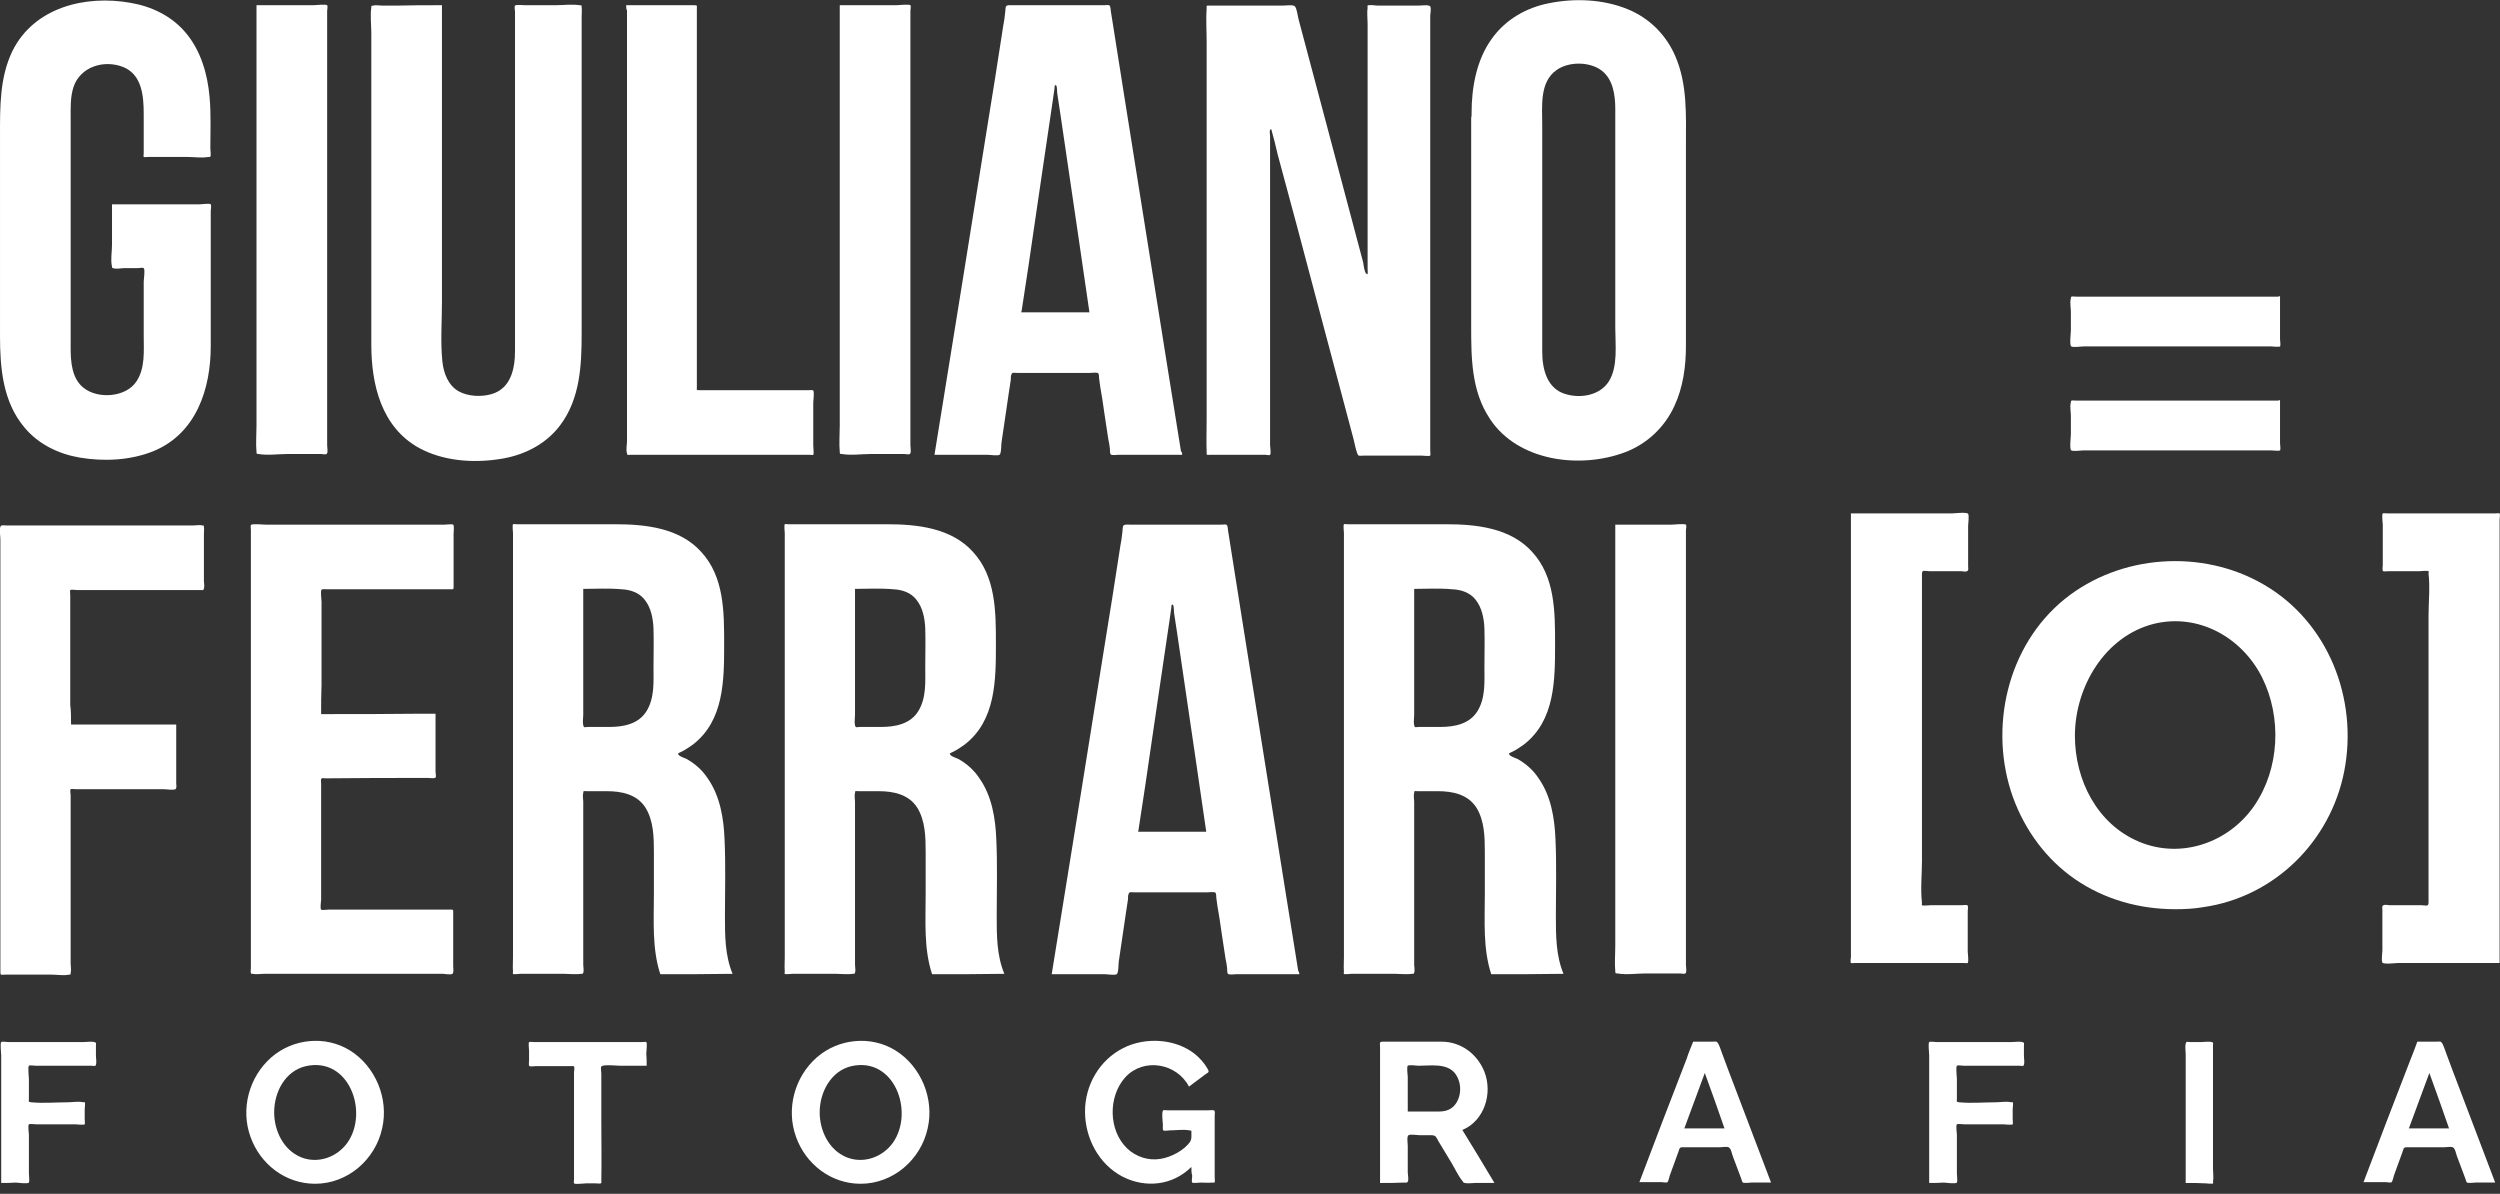
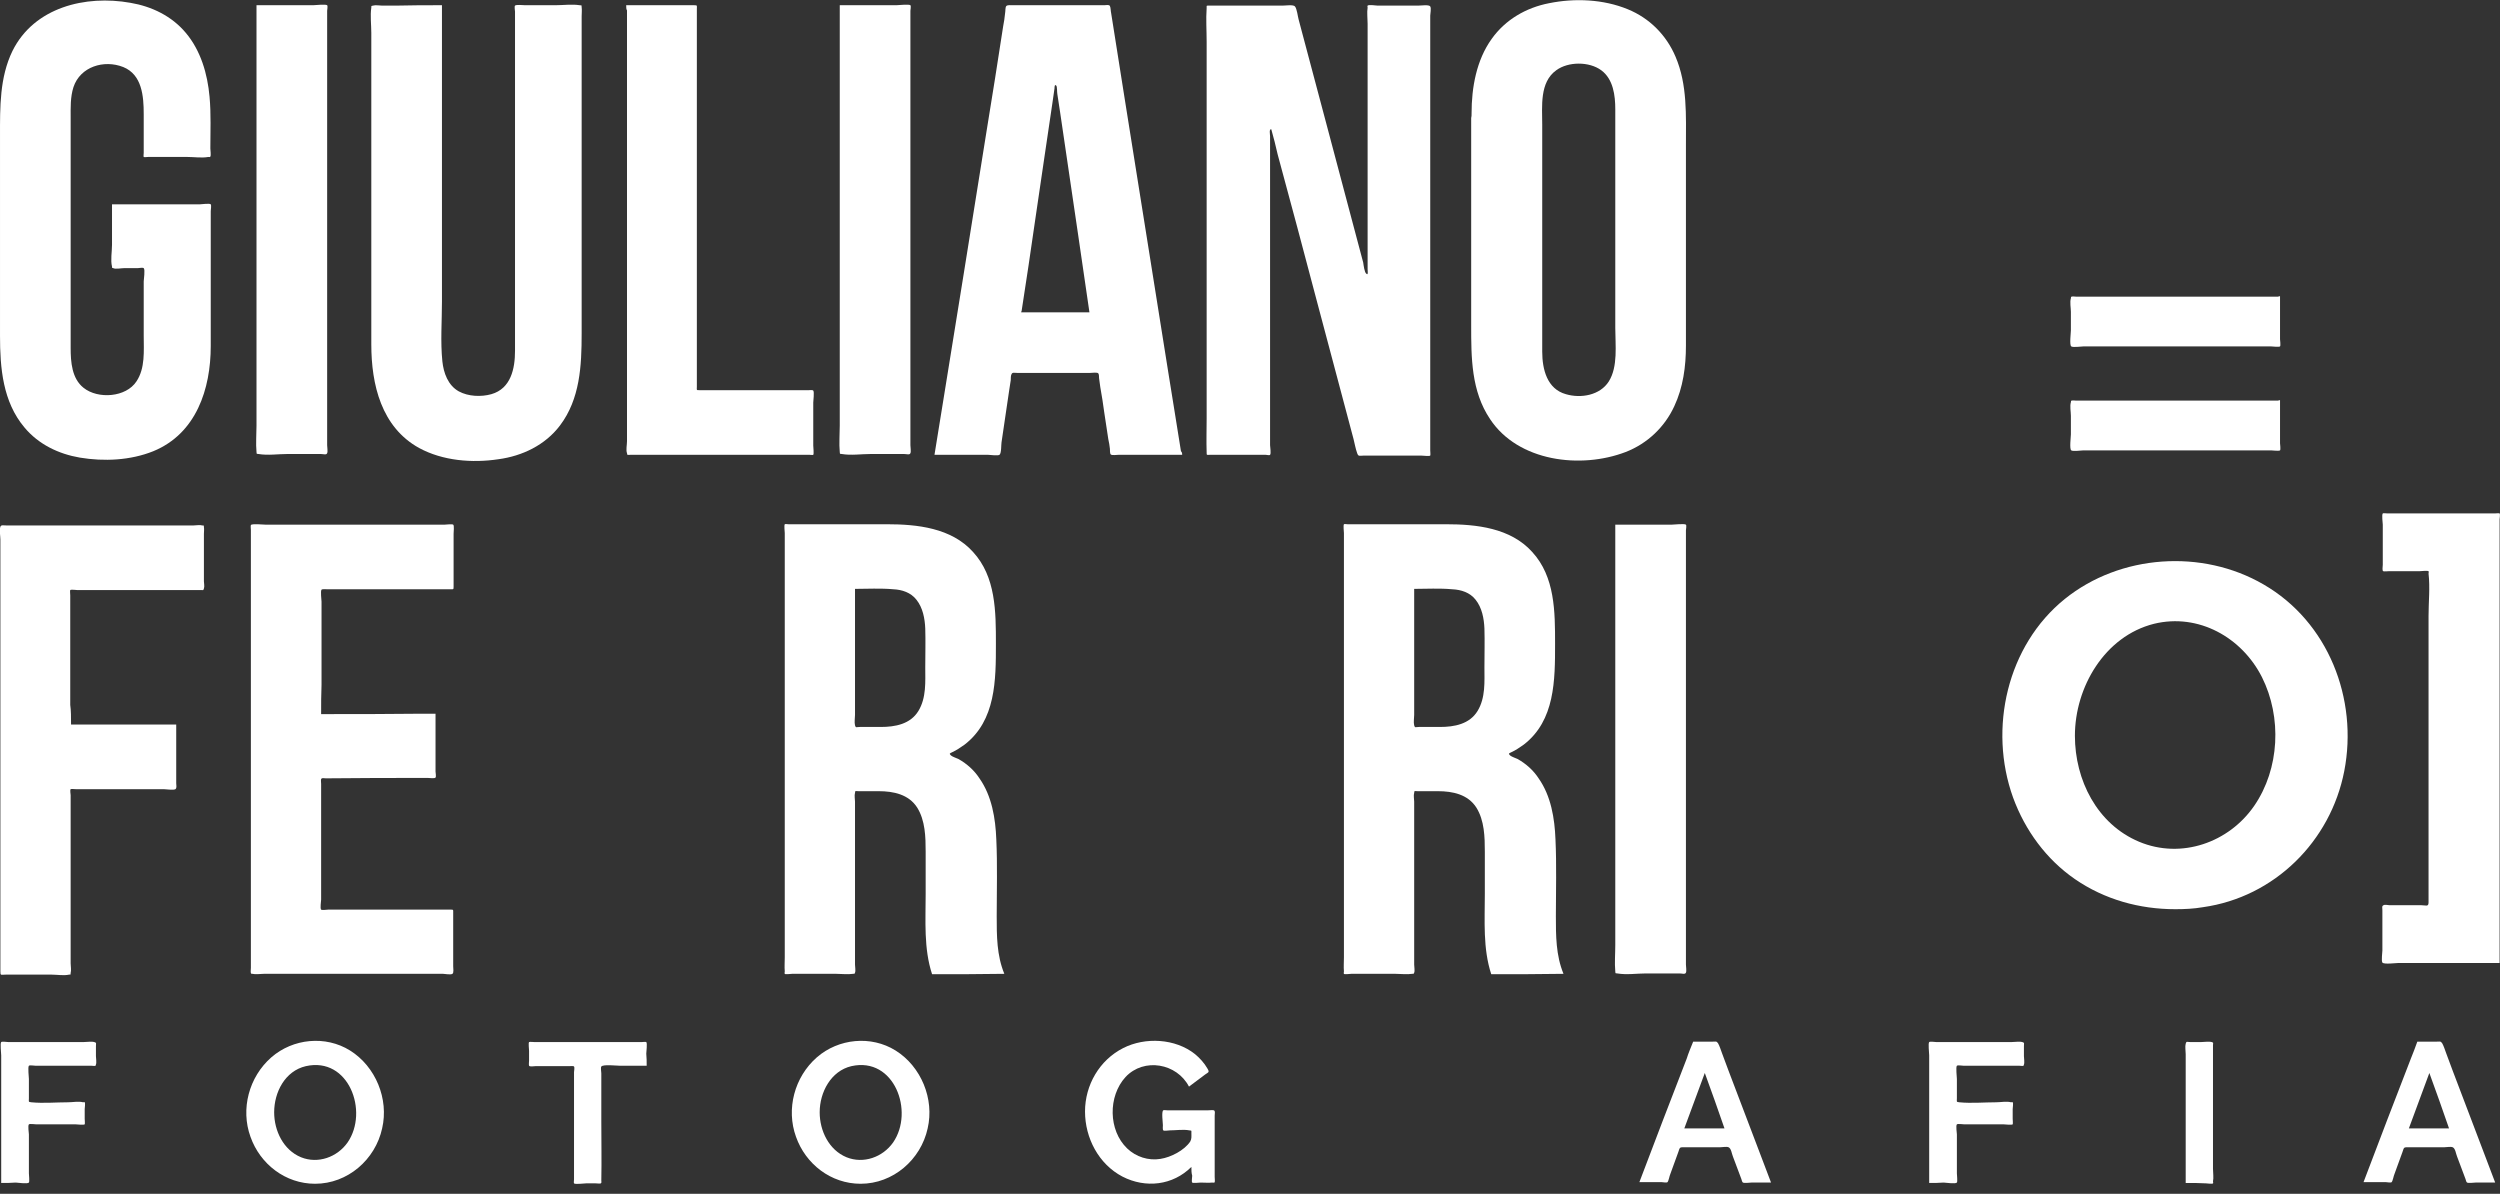
<svg xmlns="http://www.w3.org/2000/svg" enable-background="new 0 0 622.8 297.4" height="297.4" viewBox="0 0 622.8 297.4" width="622.8">
  <rect x="0" y="0" width="622.8" height="297.4" fill="#333333" stroke="none" />
  <g fill="#fff">
    <path d="m27.9 50.9h21.9c.4 0 2.4-.3 2.7 0 .2.2 0 1.5 0 1.7v11.3 22.3c0 10.7-3.6 21.8-14.3 26.2-5.7 2.3-12.3 2.6-18.3 1.6-5.3-.9-10.3-3.3-13.8-7.5-5.4-6.4-6.1-14.8-6.1-22.9 0-7.9 0-15.8 0-23.7 0-8.7 0-17.4 0-26 0-7.2-.1-14.6 3.1-21.2 5.4-10.9 18.2-14 29.4-12 5.3.9 10.3 3.3 13.8 7.5 3.7 4.4 5.4 10.2 5.9 15.9.4 4.3.2 8.7.2 12.9 0 .4.2 1.7 0 2-.1.2-.2.1-.5.1-1.7.3-3.5 0-5.2 0-2.4 0-4.7 0-7.1 0-.9 0-1.8 0-2.7 0-.2 0-1 .1-1.1 0s0-.8 0-1c0-1 0-2 0-3 0-2.2 0-4.5 0-6.7 0-4.4-.4-9.8-5.1-11.7-4.8-1.9-10.7-.1-12.4 5-.8 2.5-.7 5.1-.7 7.7v9.3 28 20c0 3.5.3 7.6 3.2 9.9 3.6 2.9 10.6 2.4 13.2-1.6 2.2-3.3 1.8-7.6 1.8-11.4 0-4.5 0-9 0-13.5 0-.5.4-2.9 0-3.3-.2-.2-1.3 0-1.5 0-1.1 0-2.3 0-3.4 0-.7 0-2.1.3-2.7 0-.5-.2-.2.1-.3-.4-.4-1.6 0-3.7 0-5.4 0-3.3 0-6.7 0-10.1z" />
    <path d="m63.9 1.3h14.1c.5 0 3.1-.3 3.5 0 .2.2 0 1.2 0 1.4v21.9 36.1 34.6 11.8 3.8c0 .5.2 1.6 0 2-.2.5-.9.2-1.6.2-2.8 0-5.6 0-8.3 0-2.3 0-4.9.4-7.2 0-.6-.1-.4.1-.5-.5-.2-2.1 0-4.5 0-6.6 0-4.1 0-8.3 0-12.4 0-11.7 0-23.4 0-35.2 0-11.9 0-23.8 0-35.7 0-6.9 0-13.7 0-20.6 0-.1 0-.4 0-.8z" />
    <path d="m110.1 1.3v13.8 30.3 29.7c0 4.9-.4 10 .1 14.9.3 2.9 1.4 6 4.1 7.5 2.4 1.3 5.6 1.4 8.1.7 4.9-1.4 5.9-6.4 5.9-10.8 0-5.7 0-11.5 0-17.2 0-10.4 0-20.7 0-31.1 0-9.4 0-18.9 0-28.3 0-2.6 0-5.3 0-7.9 0-.2-.2-1.3 0-1.5.3-.3 2.1-.1 2.5-.1h7.6c1.9 0 4.1-.3 6 0 .7.1.4-.1.5.5.1.7 0 1.5 0 2.3v23 32 24c0 8-.4 16.3-5.4 22.9-3.7 4.9-9.4 7.6-15.3 8.4-6.6 1-13.9.4-19.8-2.8-9.4-5.2-11.9-15.8-11.9-25.8 0-6.4 0-12.8 0-19.2 0-10.5 0-21.1 0-31.6 0-8.9 0-17.9 0-26.8 0-2-.3-4.3 0-6.3.1-.6-.2-.3.4-.5.7-.2 1.6 0 2.3 0h3.5c3.8-.1 7.6-.1 11.4-.1z" />
    <path d="m156 1.3h16.9c.9 0 .7.1.7.9v4.1 37.5 42 10.6c0 .8-.2.8.7.8h7.6 19.6c.2 0 .9-.1 1.1.1.3.4 0 2.5 0 3v10.7c0 .3.2 2.1 0 2.3-.1.1-.8 0-.9 0-2.1 0-4.2 0-6.3 0-7.3 0-14.5 0-21.8 0-5.5 0-11 0-16.5 0-.8 0-.8.2-.9-.4-.3-.8 0-2.1 0-3 0-10.9 0-21.9 0-32.8 0-15.1 0-30.1 0-45.2 0-9.8 0-19.5 0-29.3-.2-.3-.2-.8-.2-1.3z" />
    <path d="m209.2 1.3h14.1c.5 0 3.1-.3 3.5 0 .2.2 0 1.2 0 1.4v21.9 36.1 34.6 11.8 3.8c0 .5.2 1.6 0 2-.2.5-.9.2-1.6.2-2.8 0-5.6 0-8.3 0-2.3 0-4.9.4-7.2 0-.6-.1-.4.1-.5-.5-.2-2.1 0-4.5 0-6.6 0-4.1 0-8.3 0-12.4 0-11.7 0-23.4 0-35.2 0-11.9 0-23.8 0-35.7 0-6.9 0-13.7 0-20.6 0-.1 0-.4 0-.8z" />
    <path d="m294.5 113.3c-3.2 0-6.5 0-9.7 0-2 0-4 0-6.1 0-.5 0-1.7.2-2-.1-.2-.2-.2-1.1-.2-1.4-.1-.8-.2-1.6-.4-2.4-.3-2.2-.7-4.4-1-6.6-.3-2.1-.6-4.3-1-6.4-.1-.7-.2-1.5-.3-2.2 0-.2 0-1-.2-1.2-.3-.3-1.6-.1-2-.1-1.9 0-3.9 0-5.8 0-4.1 0-8.3 0-12.4 0-.6 0-1.2-.2-1.4.3-.2.3-.2 1.1-.2 1.5-.1.9-.3 1.7-.4 2.6-.6 4.3-1.3 8.6-1.9 12.9-.1.5 0 2.7-.5 3.1-.4.3-2.4 0-2.9 0-4.1 0-8.2 0-12.4 0-.3 0-.6 0-.9 0 .7-4.5 1.5-9.1 2.2-13.6 1.7-10.5 3.4-21.1 5.1-31.6 1.9-11.9 3.8-23.7 5.7-35.6 1.4-8.6 2.8-17.3 4.1-25.9.2-1.1.4-2.2.5-3.4.1-.4 0-1.4.3-1.7s1.1-.2 1.5-.2h7 15.9c.5 0 1.2-.2 1.4.2.2.3.2 1.4.3 1.7 1.1 7.2 2.3 14.3 3.4 21.5 1.8 11.5 3.7 23 5.5 34.5 1.8 11.3 3.6 22.6 5.4 33.9 1 6.4 2.1 12.8 3.1 19.3.3.3.3.6.3.9zm-40.1-35.5h17c-.9-6.4-1.9-12.8-2.8-19.2-1.5-10.2-3-20.4-4.5-30.6-.2-1.5-.5-3.1-.7-4.6-.1-.4 0-1.9-.3-2.1-.4-.4-.4.5-.4.7-.2 1.2-.3 2.3-.5 3.5-1.4 9.7-2.9 19.4-4.3 29.2-1.1 7.6-2.2 15.2-3.4 22.8-.1.1-.1.2-.1.3z" />
    <path d="m316.7 32.2c-.6-.1-.3 1.3-.3 1.7v5 16.8 41.7 13.5c0 .4.3 2.1 0 2.4-.1.2-.9 0-1.1 0-1.4 0-2.8 0-4.2 0-3.2 0-6.4 0-9.6 0-.9 0-.9.2-.9-.6-.1-2.8 0-5.6 0-8.4 0-12 0-24.1 0-36.1 0-14 0-28 0-42 0-5.3 0-10.6 0-15.8 0-2.8-.2-5.6 0-8.4 0-.7-.1-.6.7-.6h8.2 10c.7 0 2.7-.3 3.1.2.5.6.7 2.5.9 3.2.6 2.1 1.1 4.3 1.7 6.4 1.7 6.3 3.3 12.5 5 18.8 3.1 11.8 6.3 23.6 9.4 35.4.1.6.3 2.5.8 2.8.5.5.3-.8.3-1.1 0-4.4 0-8.8 0-13.1 0-13.6 0-27.3 0-40.9 0-2.4 0-4.8 0-7.2 0-1.3-.2-2.8 0-4 0-.1-.1-.4 0-.5.3-.3 2.1 0 2.5 0h10.1c.7 0 2.7-.3 3 .2s0 1.8 0 2.3v11.4 38.9 40.7 13.5 3.8c0 .2.1 1.2 0 1.3-.2.2-1.8 0-2.2 0-1.5 0-3.1 0-4.6 0-3.3 0-6.5 0-9.8 0-1 0-1.3.3-1.6-.6-.4-1.1-.6-2.3-.9-3.5-3.1-11.5-6.1-23.1-9.2-34.6-3.2-12.1-6.4-24.2-9.7-36.3-.5-2.2-1-4.2-1.6-6.3z" />
    <path d="m366.6 28.2c0-6.4 1.2-13.2 5-18.5 3.4-4.8 8.6-7.8 14.3-8.9 6.4-1.3 13.5-1 19.6 1.5 5.4 2.2 9.6 6.4 11.9 11.8 3 7 2.6 14.7 2.6 22.1v29.3 20.6c0 5.2-.7 10.4-2.9 15.1-2.4 5.2-6.7 9.3-12.1 11.4-11.2 4.3-26.8 2.4-33.8-8.2-4.7-7-4.7-15.3-4.7-23.4 0-9.4 0-18.7 0-28.1 0-7.8 0-15.7 0-23.5.1-.3.1-.7.1-1.2zm17.6 59.4c0 4.4 1.2 9.3 5.9 10.6 3.7 1.1 8.5.3 10.7-3.2 2.3-3.7 1.6-9 1.6-13.3 0-14.1 0-28.3 0-42.4 0-4 0-8.1 0-12.1 0-3.4-.5-7.5-3.5-9.7s-8.2-2.2-11.2 0c-4.2 3-3.5 9-3.5 13.6v18.8 36.8z" />
    <path d="m17.7 180.5h23 3.2v9 5.6c0 .5.2 1.2-.2 1.5-.5.3-2.3 0-2.9 0-1.8 0-3.5 0-5.3 0-4.1 0-8.2 0-12.3 0-1.4 0-2.9 0-4.3 0-.2 0-1.2-.1-1.3 0-.2.2 0 1.3 0 1.5v3.4 23.2 11.3 4c0 .7.2 1.7 0 2.4-.1.6.2.3-.4.4-1.3.3-3 0-4.3 0-3.8 0-7.7 0-11.5 0-1.2 0-1.3.3-1.3-.8 0-1.4 0-2.7 0-4.1 0-5.5 0-11 0-16.4 0-16.3 0-32.6 0-48.9 0-12.7 0-25.5 0-38.2 0-.8-.3-2.4 0-3.2.2-.5.8-.3 1.5-.3h19.3 23.5 3.8c.7 0 1.6-.2 2.2 0 .6.1.3-.2.4.4.1.5 0 1.2 0 1.7v2.8 6.3 2.7c0 .5.2 1.3 0 1.8s0 .4-.7.4c-1.1 0-2.2 0-3.2 0-7.8 0-15.6 0-23.4 0-1.4 0-2.8 0-4.2 0-.3 0-1.6-.2-1.8 0-.1.1 0 1.1 0 1.3v3.8 23.5c.2 1.4.2 3.1.2 4.9z" />
    <path d="m80 177.9c8.3 0 16.6 0 24.9-.1h3.6v11.3 3.1c0 .3.2 1.3 0 1.5-.2.3-1.5.1-1.9.1-8.5 0-16.9 0-25.4.1-.6 0-1-.2-1.2.2-.1.2 0 .9 0 1.2v2.1 13.7 13c0 .4-.3 2.2 0 2.5.2.2 1.5 0 1.8 0h26.3 4.1c.8 0 .7 0 .7.9v13.2c0 .5.2 1.7-.2 1.9-.4.3-1.9 0-2.3 0-3.6 0-7.3 0-10.9 0-9.6 0-19.2 0-28.8 0-1.7 0-3.3 0-5 0-.9 0-2 .2-2.8 0-.4-.1-.3.1-.4-.2-.1-.2 0-1 0-1.3 0-5.4 0-10.7 0-16.1 0-9.1 0-18.2 0-27.3 0-10.1 0-20.1 0-30.2 0-8.4 0-16.8 0-25.1 0-2.7 0-5.4 0-8 0-.8 0-1.6 0-2.4 0-.2-.1-1 0-1.2.3-.4 3-.1 3.6-.1h11.7 28.5 4.5c.4 0 1.8-.2 2.1 0s.1 1.8.1 2.3v7.1 6c0 .8 0 .7-.9.7-3.7 0-7.4 0-11 0-4.9 0-9.7 0-14.6 0-1.6 0-3.3 0-4.9 0-.3 0-1.3-.1-1.5.1-.3.4 0 2.5 0 3v6 14.7c-.1 2.4-.1 4.8-.1 7.3z" />
-     <path d="m164.5 242.7c-2.1-6.4-1.6-13.3-1.6-20 0-3.5 0-7 0-10.5 0-3.7-.1-7.8-2.1-11-2.1-3.3-5.9-4.1-9.6-4.1-1.7 0-3.3 0-5 0-.9 0-.8-.2-.9.4-.2.7 0 1.6 0 2.2v3.8 10.7 22.6 3.5c0 .5.2 1.6 0 2s.1.2-.5.3c-1.3.2-2.8 0-4.1 0-3.7 0-7.4 0-11.1 0-.3 0-1.7.2-1.8 0-.1-.1 0-.5 0-.6-.1-1.1 0-2.4 0-3.5 0-2.1 0-4.2 0-6.3 0-14 0-28.1 0-42.1 0-14.8 0-29.7 0-44.5 0-4.3 0-8.5 0-12.8 0-.3-.2-1.9 0-2.2.1-.1.8 0 .9 0h3.6 20.9c7.6 0 16.1.9 21.5 6.9 5.7 6.2 5.7 14.9 5.7 22.9 0 9 0 19.1-7.8 25.1-1 .7-2 1.4-3.1 1.9-.6.3-.8.3-.3.8.5.4 1.3.6 1.9.9 2.1 1.2 3.9 2.8 5.2 4.8 3.1 4.4 4 10 4.2 15.2.3 6.4.1 12.7.1 19.1 0 4.9 0 9.8 1.9 14.4-6.1.1-12.1.1-18 .1zm-19.2-96v15.7 11.4 4.3c0 .8-.2 1.8 0 2.6.2.7.3.4 1.2.4h5.2c3.6 0 7.4-.7 9.4-4s1.7-7.3 1.7-10.9c0-3.2.1-6.4 0-9.6-.1-2.5-.6-5.2-2.2-7.2-1.4-1.8-3.6-2.5-5.7-2.6-3.3-.3-6.5-.1-9.6-.1z" />
    <path d="m232.2 242.7c-2.1-6.4-1.6-13.3-1.6-20 0-3.5 0-7 0-10.5 0-3.7-.1-7.8-2.1-11-2.1-3.3-5.9-4.1-9.6-4.1-1.7 0-3.3 0-5 0-.9 0-.8-.2-.9.4-.2.7 0 1.6 0 2.2v3.8 10.7 22.6 3.5c0 .5.2 1.6 0 2s.1.2-.5.3c-1.3.2-2.8 0-4.1 0-3.7 0-7.4 0-11.1 0-.3 0-1.7.2-1.8 0-.1-.1 0-.5 0-.6-.1-1.1 0-2.4 0-3.5 0-2.1 0-4.2 0-6.3 0-14 0-28.1 0-42.1 0-14.8 0-29.7 0-44.5 0-4.3 0-8.5 0-12.8 0-.3-.2-1.9 0-2.2.1-.1.8 0 .9 0h3.6 20.9c7.6 0 16.1.9 21.5 6.9 5.7 6.2 5.7 14.9 5.7 22.9 0 9 0 19.1-7.8 25.1-1 .7-2 1.4-3.1 1.9-.6.3-.8.3-.3.8.5.4 1.3.6 1.9.9 2.1 1.2 3.9 2.8 5.2 4.8 3.1 4.4 4 10 4.2 15.2.3 6.4.1 12.7.1 19.1 0 4.9 0 9.8 1.9 14.4-6.1.1-12 .1-18 .1zm-19.2-96v15.7 11.4 4.3c0 .8-.2 1.8 0 2.6.2.7.3.4 1.2.4h5.2c3.6 0 7.4-.7 9.4-4s1.7-7.3 1.7-10.9c0-3.2.1-6.4 0-9.6-.1-2.5-.6-5.2-2.2-7.2-1.4-1.8-3.6-2.5-5.7-2.6-3.3-.3-6.5-.1-9.6-.1z" />
-     <path d="m323.7 242.7c-3.2 0-6.5 0-9.7 0-2 0-4 0-6.1 0-.5 0-1.7.2-2-.1-.2-.2-.2-1.1-.2-1.4-.1-.8-.2-1.6-.4-2.4-.3-2.2-.7-4.4-1-6.6-.3-2.1-.6-4.3-1-6.4-.1-.7-.2-1.5-.3-2.2 0-.2 0-1-.2-1.2-.3-.3-1.6-.1-2-.1-1.9 0-3.9 0-5.8 0-4.1 0-8.3 0-12.4 0-.6 0-1.2-.2-1.4.3-.2.3-.2 1.1-.2 1.5-.1.9-.3 1.7-.4 2.6-.6 4.3-1.3 8.6-1.9 12.9-.1.5 0 2.7-.5 3.1-.4.3-2.4 0-2.9 0-4.1 0-8.2 0-12.4 0-.3 0-.6 0-.9 0 .7-4.5 1.5-9.1 2.2-13.6 1.7-10.5 3.4-21.1 5.1-31.6 1.9-11.9 3.8-23.7 5.7-35.6 1.4-8.6 2.8-17.3 4.1-25.9.2-1.1.4-2.2.5-3.4.1-.4 0-1.4.3-1.7s1.1-.2 1.5-.2h7 15.9c.5 0 1.2-.2 1.4.2.2.3.2 1.4.3 1.7 1.1 7.2 2.3 14.3 3.4 21.5 1.8 11.5 3.7 23 5.5 34.5 1.8 11.3 3.6 22.6 5.4 33.9 1 6.4 2.1 12.8 3.1 19.3.2.3.3.6.3.9zm-40.2-35.5h17c-.9-6.4-1.9-12.8-2.8-19.2-1.5-10.2-3-20.4-4.5-30.6-.2-1.5-.5-3.1-.7-4.6-.1-.4 0-1.9-.3-2.1-.4-.4-.4.5-.4.7-.2 1.2-.3 2.3-.5 3.5-1.4 9.7-2.9 19.4-4.3 29.2-1.1 7.6-2.2 15.2-3.4 22.8 0 0 0 .1-.1.3z" />
    <path d="m371.5 242.7c-2.1-6.4-1.6-13.3-1.6-20 0-3.5 0-7 0-10.5 0-3.7-.1-7.8-2.1-11-2.1-3.3-5.9-4.1-9.6-4.1-1.7 0-3.3 0-5 0-.9 0-.8-.2-.9.4-.2.7 0 1.6 0 2.2v3.8 10.7 22.6 3.5c0 .5.2 1.6 0 2s.1.2-.5.3c-1.3.2-2.8 0-4.1 0-3.7 0-7.4 0-11.1 0-.3 0-1.7.2-1.8 0-.1-.1 0-.5 0-.6-.1-1.1 0-2.4 0-3.5 0-2.1 0-4.2 0-6.3 0-14 0-28.1 0-42.1 0-14.8 0-29.7 0-44.5 0-4.3 0-8.5 0-12.8 0-.3-.2-1.9 0-2.2.1-.1.8 0 .9 0h3.6 20.9c7.6 0 16.1.9 21.5 6.9 5.7 6.2 5.7 14.9 5.7 22.9 0 9 0 19.1-7.8 25.1-1 .7-2 1.4-3.1 1.9-.6.3-.8.3-.3.8.5.4 1.3.6 1.9.9 2.1 1.2 3.9 2.8 5.2 4.8 3.1 4.4 4 10 4.2 15.2.3 6.4.1 12.7.1 19.1 0 4.9 0 9.8 1.9 14.4-6 .1-12 .1-18 .1zm-19.2-96v15.7 11.4 4.3c0 .8-.2 1.8 0 2.6.2.7.3.4 1.2.4h5.2c3.6 0 7.4-.7 9.4-4s1.7-7.3 1.7-10.9c0-3.2.1-6.4 0-9.6-.1-2.5-.6-5.2-2.2-7.2-1.4-1.8-3.6-2.5-5.8-2.6-3.2-.3-6.4-.1-9.5-.1z" />
    <path d="m402.4 130.7h14.1c.5 0 3.1-.3 3.5 0 .2.2 0 1.2 0 1.4v21.9 36.1 34.6 11.8 3.8c0 .5.2 1.6 0 2-.2.5-.9.2-1.6.2-2.8 0-5.6 0-8.3 0-2.3 0-4.9.4-7.2 0-.6-.1-.4.1-.5-.5-.2-2.1 0-4.4 0-6.6 0-4.1 0-8.3 0-12.4 0-11.7 0-23.4 0-35.2 0-11.9 0-23.8 0-35.7 0-6.9 0-13.7 0-20.6 0-.2 0-.5 0-.8z" />
    <path d="m568 73.8v6.4 4.3c0 .2.2 1.6 0 1.8-.3.2-1.9 0-2.2 0-1.9 0-3.7 0-5.6 0-11.6 0-23.3 0-34.9 0-2.1 0-4.2 0-6.3 0-.6 0-2.5.3-3 0s-.1-3.4-.1-4c0-1.5 0-3.1 0-4.6 0-1-.3-2.4 0-3.4.1-.4-.1-.3.2-.4.2-.1.9 0 1.1 0h4.9 16.6 28.9c0-.1.2-.1.4-.1zm0 25.9v6.4 4.3c0 .2.2 1.6 0 1.8-.3.2-1.9 0-2.2 0-1.9 0-3.7 0-5.6 0-11.6 0-23.3 0-34.9 0-2.1 0-4.2 0-6.3 0-.6 0-2.5.3-3 0s-.1-3.4-.1-4c0-1.5 0-3.1 0-4.6 0-1-.3-2.4 0-3.4.1-.4-.1-.3.2-.4.2-.1.9 0 1.1 0h4.9 16.6 28.9c0-.1.2-.1.4-.1z" />
-     <path d="m461.1 127.9h15 10.2c.6 0 3.6-.4 4 .1.3.5 0 2.5 0 3v5.3 4.7c0 .6.2 1.1-.3 1.3-.3.2-1.1 0-1.4 0-.8 0-1.7 0-2.5 0-1.8 0-3.6 0-5.4 0-1.2 0-1.9-.5-1.9.7v30.1 41.3c0 3.4-.4 7.1 0 10.5 0 .1-.1.5 0 .6.2.2 2 0 2.3 0h5.3 2.3c.2 0 1.2-.1 1.4 0 .3.2.1 1.1.1 1.6v4.8 5.2c0 .4.3 2.4 0 2.8-.1.1-.9 0-1.1 0-1.1 0-2.2 0-3.2 0-3.4 0-6.8 0-10.1 0-3.4 0-6.8 0-10.2 0-1.1 0-2.3 0-3.4 0-.2 0-1 .1-1.1 0-.2-.2 0-1.3 0-1.5 0-1.4 0-2.7 0-4.1 0-11.4 0-22.8 0-34.2 0-14.5 0-29 0-43.4 0-9.1 0-18.2 0-27.4 0-.5 0-.9 0-1.4z" />
    <path d="m541.9 226.5c-8.9 0-17.6-2.4-25-7.5-7.1-4.9-12.4-12.1-15.4-20.3-6.2-17.2-1.5-37.9 12.9-49.5 13.8-11.1 34.2-12.5 49.5-3.6 16.1 9.3 23.6 28.5 20.1 46.5-3.4 17.5-17.4 31.4-35.2 33.9-2.3.4-4.6.5-6.9.5zm-25-43.2c0 11 5.5 22 16 26.4s22.4.2 28.7-9 6.9-22 1.9-32c-5-9.9-15.8-16-26.9-13.3-12.3 3.1-19.7 15.8-19.7 27.9z" />
    <path d="m622.7 239.9c-5 0-10 0-15 0-3.4 0-6.8 0-10.2 0-.6 0-3.6.4-4-.1-.3-.5 0-2.5 0-3 0-1.8 0-3.5 0-5.3 0-1.6 0-3.1 0-4.7 0-.6-.2-1.1.3-1.3.3-.2 1.1 0 1.4 0h2.5 5.4c1.2 0 1.9.5 1.9-.7 0-10 0-20.1 0-30.1 0-13.8 0-27.6 0-41.3 0-3.4.4-7.1 0-10.5 0-.1.1-.5 0-.6-.2-.2-2 0-2.3 0-1.8 0-3.6 0-5.3 0-.8 0-1.6 0-2.3 0-.2 0-1.2.1-1.4 0-.3-.2-.1-1.1-.1-1.6 0-1.6 0-3.2 0-4.8 0-1.7 0-3.5 0-5.2 0-.4-.3-2.4 0-2.8.1-.1.9 0 1.1 0h3.2 10.1 10.2 3.4c.2 0 1-.1 1.1 0 .2.2 0 1.3 0 1.5v4.1 34.2 43.4 27.4z" />
    <path d="m.3 294.7c0-10.6 0-21.2 0-31.8 0-.5-.3-3 0-3.3.2-.2 1.5 0 1.8 0h4 10.3 4.4c.8 0 2-.2 2.7 0 .6.2.4.2.4 1.1v2.4c0 .5.2 1.6 0 2.1-.2.4.1.1-.1.3-.2.1-.8 0-1 0-1.4 0-2.8 0-4.2 0-3.2 0-6.4 0-9.7 0-.3 0-1.5-.2-1.7 0-.3.3 0 2.9 0 3.3v4.8c0 .9-.2.9.6 1 3 .3 6.2 0 9.2 0 1.1 0 2.6-.3 3.7 0 .1 0 .4-.1.4 0 .2.2 0 1.4 0 1.7v2.4c0 .2.1 1.3 0 1.4-.3.2-1.9 0-2.2 0-3.3 0-6.5 0-9.8 0-.3 0-1.7-.2-1.9 0-.3.3 0 2.2 0 2.5v9.7c0 .3.2 2.1 0 2.3-.4.4-2.8 0-3.3 0-1.2.1-2.4.1-3.6.1z" />
    <path d="m78.5 294.9c-7.4 0-13.7-4.9-16.1-11.7-2.5-6.9-.4-14.9 5.2-19.8 5.4-4.7 13.5-5.5 19.6-1.7 6.4 4 9.7 12.1 8 19.4-1.7 7.8-8.6 13.8-16.7 13.8zm-10.2-17.8c0 4.6 2.3 9.4 6.7 11.2 4.2 1.7 9 0 11.6-3.7 5.3-7.7.3-21.4-10.4-19-5.2 1.2-7.9 6.5-7.9 11.5z" />
    <path d="m161.1 265.5c-2.2 0-4.4 0-6.6 0-.8 0-4.3-.4-4.7.2-.2.3 0 1.3 0 1.7v3.1 8.7c0 5 .1 10 0 14.9 0 .3.1.5-.1.7-.2.1-1.1 0-1.3 0-.8 0-1.6 0-2.4 0-.5 0-2.7.3-3 0-.1-.1 0-.8 0-1 0-5.1 0-10.3 0-15.4 0-2.8 0-5.6 0-8.4 0-1 0-1.9 0-2.9 0-.2.2-1.2 0-1.4-.1-.2-.9-.1-1.2-.1-1.4 0-2.7 0-4.1 0s-2.9 0-4.3 0c-.4 0-1.4.2-1.6-.1-.1-.2 0-1.1 0-1.3 0-.8 0-1.6 0-2.4 0-.4-.2-2 0-2.2.2-.1 1.1 0 1.3 0h2.8 17.6 6.4c.2 0 .9-.1 1.1 0 .3.3 0 2.4 0 2.9.1.9.1 2 .1 3z" />
    <path d="m214.4 294.9c-7.4 0-13.7-4.9-16.1-11.7-2.5-6.9-.4-14.9 5.2-19.8 5.4-4.7 13.5-5.5 19.6-1.7 6.4 4 9.7 12.1 8 19.4-1.7 7.8-8.6 13.8-16.7 13.8zm-10.2-17.8c0 4.6 2.3 9.4 6.7 11.2 4.2 1.7 9 0 11.6-3.7 5.3-7.7.3-21.4-10.4-19-5.1 1.2-7.9 6.5-7.9 11.5z" />
    <path d="m296.8 290.7c-4.6 4.6-11.4 5.4-17.2 2.4-5.9-3.1-9.3-9.6-9.3-16.2s3.6-12.8 9.5-15.8c5.5-2.8 13-2.4 17.9 1.5 1.2 1 2.3 2.2 3.1 3.6.6 1 .2.9-.6 1.5-1.3 1-2.7 2-4 3-3-5.8-11.2-7.3-15.8-2.4-4.4 4.8-4.3 13.3.4 17.8 2.2 2.1 5.3 3.1 8.3 2.6 2.6-.4 5.9-2.1 7.4-4.3.4-.7.3-1.3.3-2.1s.1-.6-.5-.7c-1.5-.3-3.4 0-4.9 0-.2 0-1.4.2-1.6 0s-.1-1-.1-1.3c0-.6-.4-3.4.1-3.7.1-.1.8 0 1 0h2.3 5.6 2.3c.3 0 1.1-.1 1.4 0 .4.2.2.8.2 1.3v10.1 5.2c0 .3.1 1.1 0 1.3s-.2.1-.6.1c-.9.1-2 0-2.9 0-.4 0-1.8.2-2.1 0-.2-.2 0-1.4 0-1.7-.2-.7-.2-1.4-.2-2.2z" />
-     <path d="m343.8 294.7c0-9.2 0-18.5 0-27.7 0-2 0-4 0-6.1 0-1-.3-1.4.7-1.4h14.6c4.8 0 8.9 3 10.7 7.5 2.1 5.4 0 12.2-5.5 14.5 2.7 4.4 5.4 8.8 8 13.2-1.6 0-3.3 0-4.9 0-.7 0-1.8.2-2.5 0-.4-.1-.2 0-.5-.4-1.1-1.3-1.9-3.1-2.8-4.6-1.1-1.8-2.1-3.5-3.2-5.3-.6-1-.6-1.6-1.8-1.6-1 0-2 0-3 0-.6 0-2.2-.3-2.7 0s-.2 2-.2 2.7v6.6c0 .5.3 1.8 0 2.3-.2.3-.5.2-1 .2-2 .1-3.9.1-5.9.1zm6.9-17.8h7.8c1.7 0 3.2-.5 4.2-2 1.5-2.2 1.4-5.5-.3-7.6-2.1-2.5-6.1-1.8-9-1.8-.4 0-2.4-.3-2.7 0s0 2.4 0 2.8z" />
    <path d="m421.8 259.5h4.7c.9 0 1.1-.2 1.5.4.4.7.7 1.7 1 2.5.5 1.4 1.1 2.9 1.6 4.3 2.8 7.4 5.6 14.8 8.4 22.1.7 1.9 1.5 3.9 2.2 5.8-1.6 0-3.2 0-4.9 0-.4 0-1.7.2-2.1 0-.2-.1-.3-.6-.4-.9-.7-1.9-1.4-3.7-2.1-5.6-.3-.7-.4-2-1.1-2.3-.5-.2-1.4 0-2 0-1 0-2 0-3.1 0-2 0-3.9 0-5.9 0-1.2 0-1.1 0-1.5 1.2-.7 1.8-1.3 3.7-2 5.5-.2.4-.4 1.7-.7 2-.2.2-1.1 0-1.4 0-1.9 0-3.7 0-5.6 0 3.9-10.3 7.8-20.5 11.8-30.8.4-1.3 1-2.7 1.6-4.2zm7.8 21.6c-1.6-4.6-3.2-9.2-4.9-13.8-1.7 4.6-3.4 9.2-5.1 13.8z" />
    <path d="m480.6 294.7c0-10.6 0-21.2 0-31.8 0-.5-.3-3 0-3.3.2-.2 1.5 0 1.8 0h4 10.3 4.4c.8 0 2-.2 2.7 0 .6.2.4.2.4 1.1v2.4c0 .5.2 1.6 0 2.1-.2.4.1.1-.1.3-.2.1-.8 0-1 0-1.4 0-2.8 0-4.2 0-3.2 0-6.4 0-9.7 0-.3 0-1.5-.2-1.7 0-.3.3 0 2.9 0 3.3v4.8c0 .9-.2.9.6 1 3 .3 6.2 0 9.2 0 1.1 0 2.6-.3 3.7 0 .1 0 .4-.1.4 0 .2.2 0 1.4 0 1.7v2.4c0 .2.1 1.3 0 1.4-.3.2-1.9 0-2.2 0-3.3 0-6.5 0-9.8 0-.3 0-1.7-.2-1.9 0-.3.3 0 2.2 0 2.5v9.7c0 .3.2 2.1 0 2.3-.4.4-2.8 0-3.3 0-1.3.1-2.4.1-3.6.1z" />
    <path d="m544.5 294.7c0-5.3 0-10.6 0-15.9 0-3.9 0-7.8 0-11.7 0-1.5 0-3 0-4.5 0-.8-.2-1.9 0-2.6s.3-.4 1.2-.4h2.6c.7 0 2-.2 2.7 0 .5.2.3.1.3.8v3.1 22.4 5.3c0 1 .2 2.2 0 3.1 0 .1.1.4 0 .5-.1.2-1.5 0-1.7 0-1.6-.1-3.3-.1-5.1-.1z" />
    <path d="m602.2 259.5h4.7c.9 0 1.1-.2 1.5.4.4.7.7 1.7 1 2.5.5 1.4 1.1 2.9 1.6 4.3 2.8 7.4 5.6 14.8 8.4 22.1.7 1.9 1.5 3.9 2.2 5.8-1.6 0-3.2 0-4.9 0-.4 0-1.7.2-2.1 0-.2-.1-.3-.6-.4-.9-.7-1.9-1.4-3.7-2.1-5.6-.3-.7-.4-2-1.1-2.3-.5-.2-1.4 0-2 0-1 0-2 0-3.1 0-2 0-3.9 0-5.9 0-1.2 0-1.1 0-1.5 1.2-.7 1.8-1.3 3.7-2 5.5-.2.4-.4 1.7-.7 2-.2.2-1.1 0-1.4 0-1.9 0-3.7 0-5.6 0 3.9-10.3 7.8-20.5 11.8-30.8.5-1.3 1.1-2.7 1.6-4.2zm7.9 21.6c-1.6-4.6-3.2-9.2-4.9-13.8-1.7 4.6-3.4 9.2-5.1 13.8z" />
  </g>
</svg>